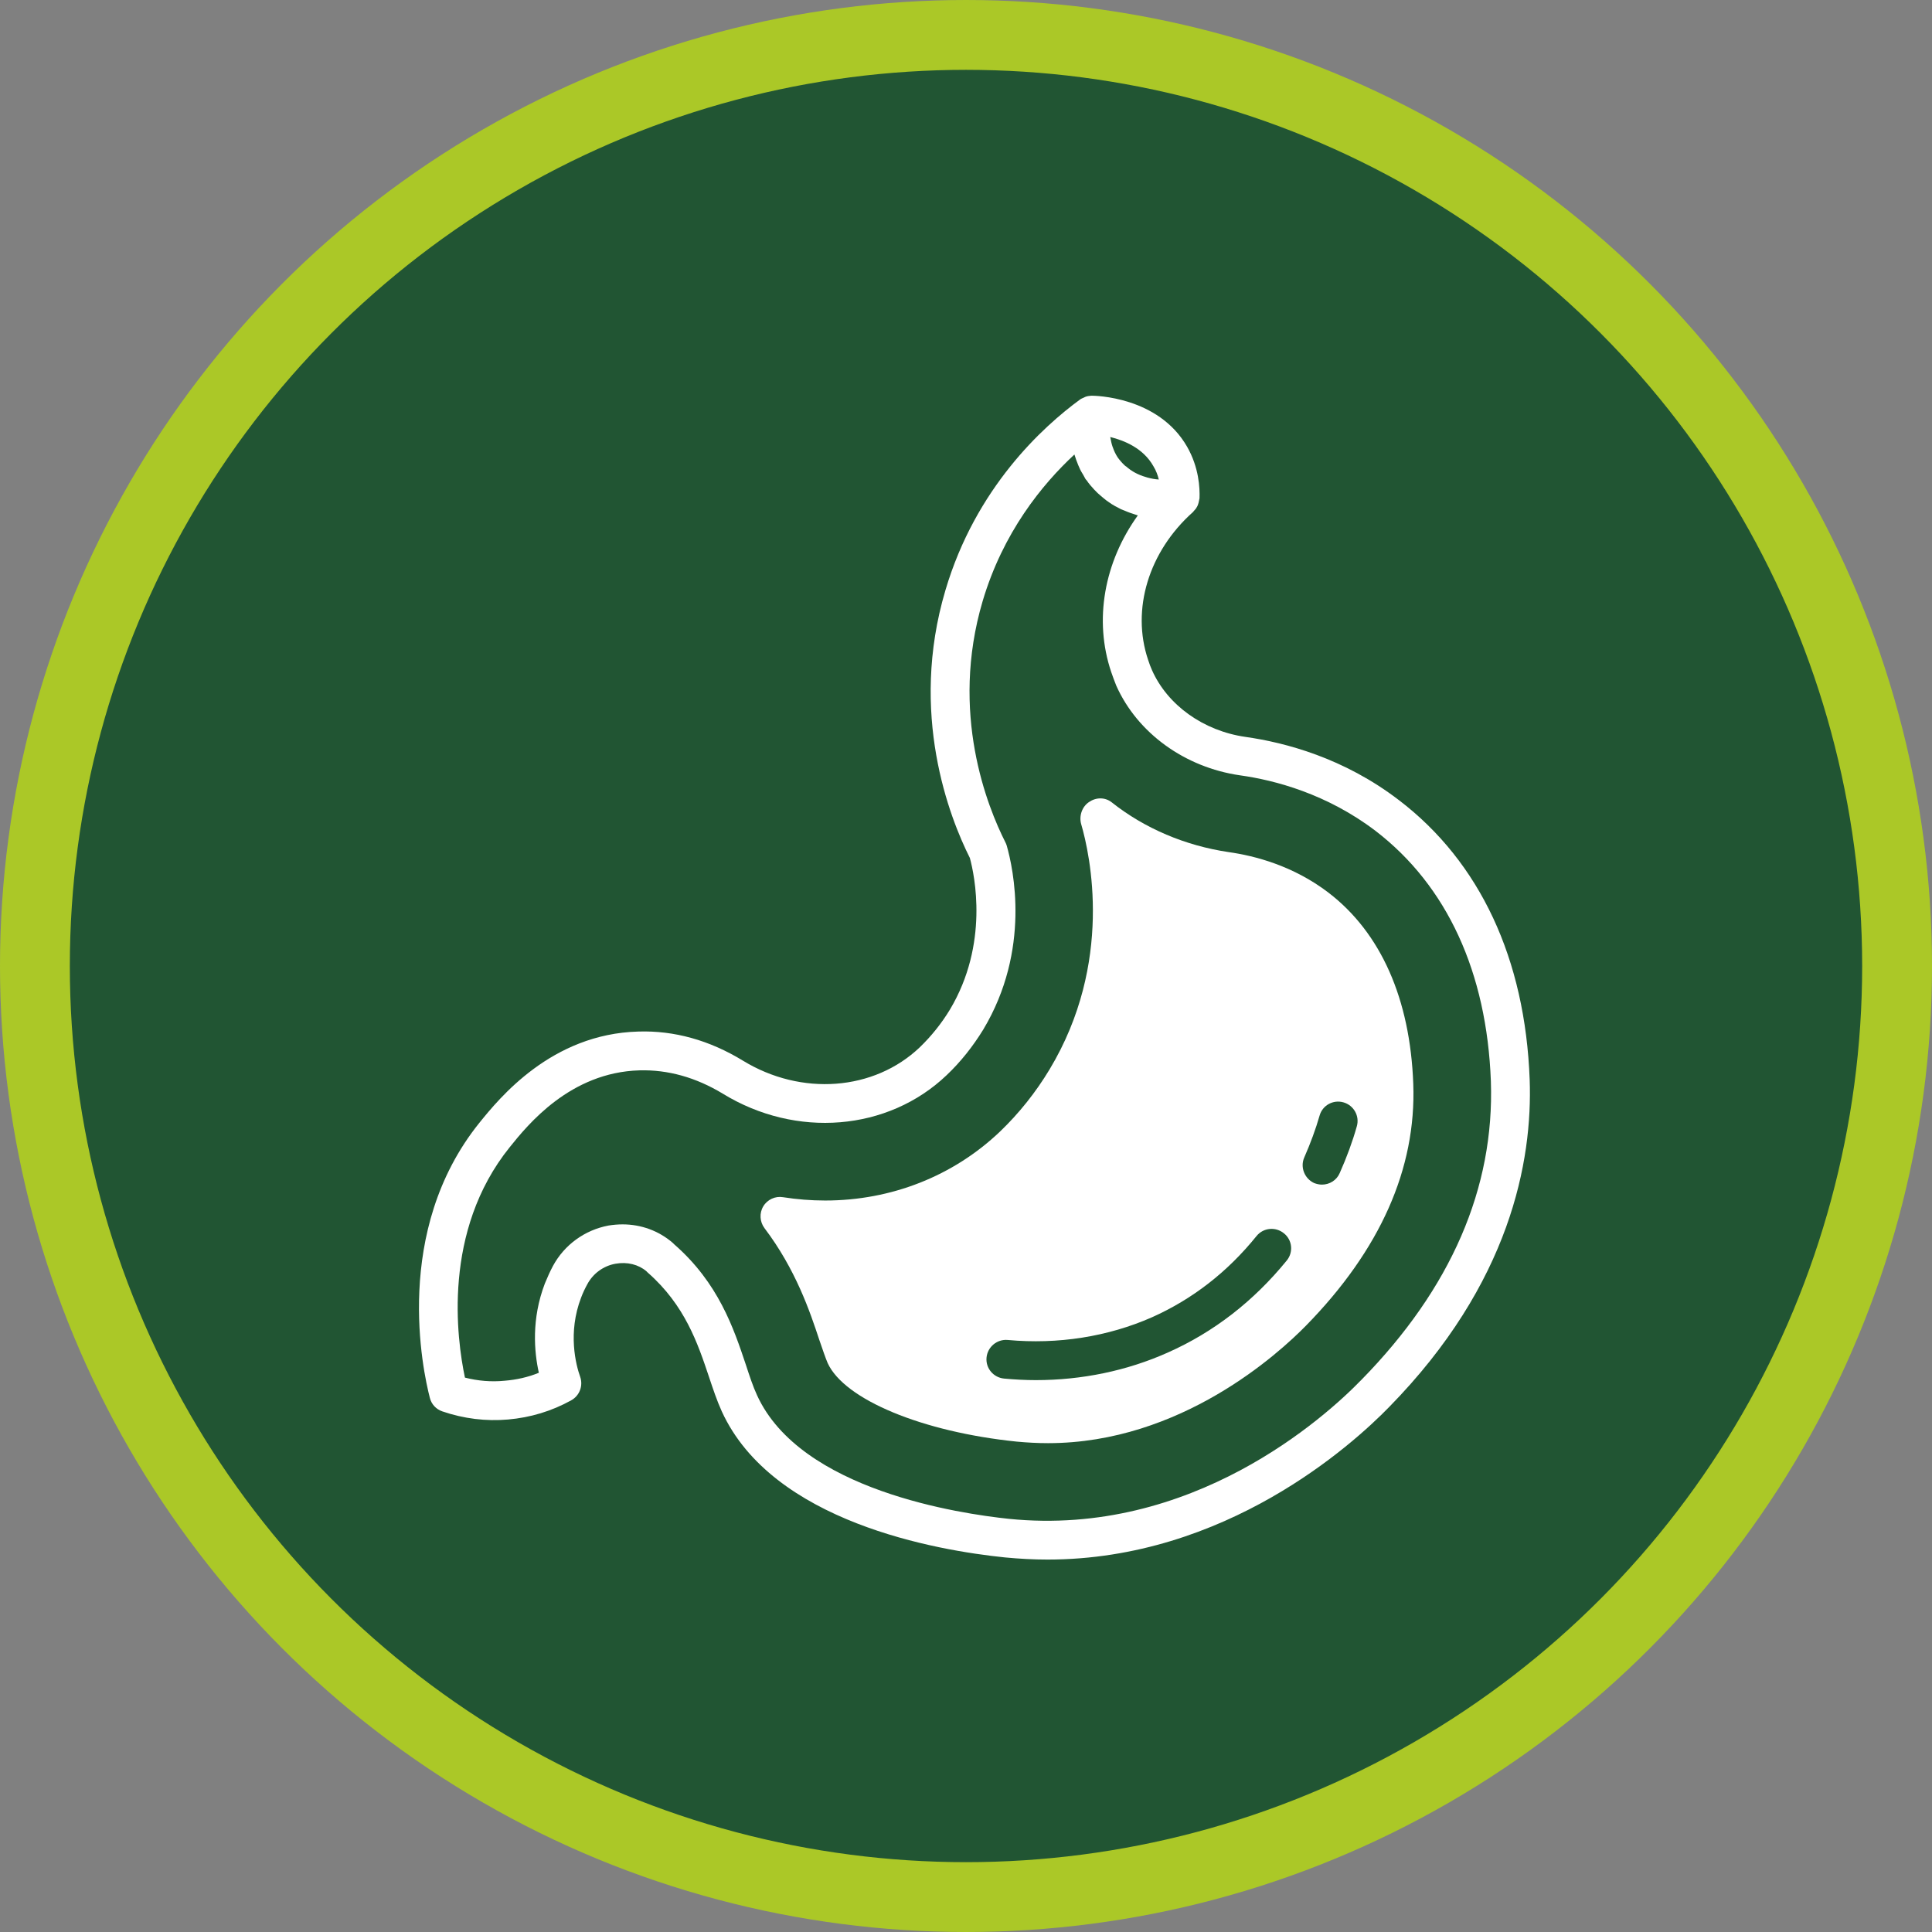
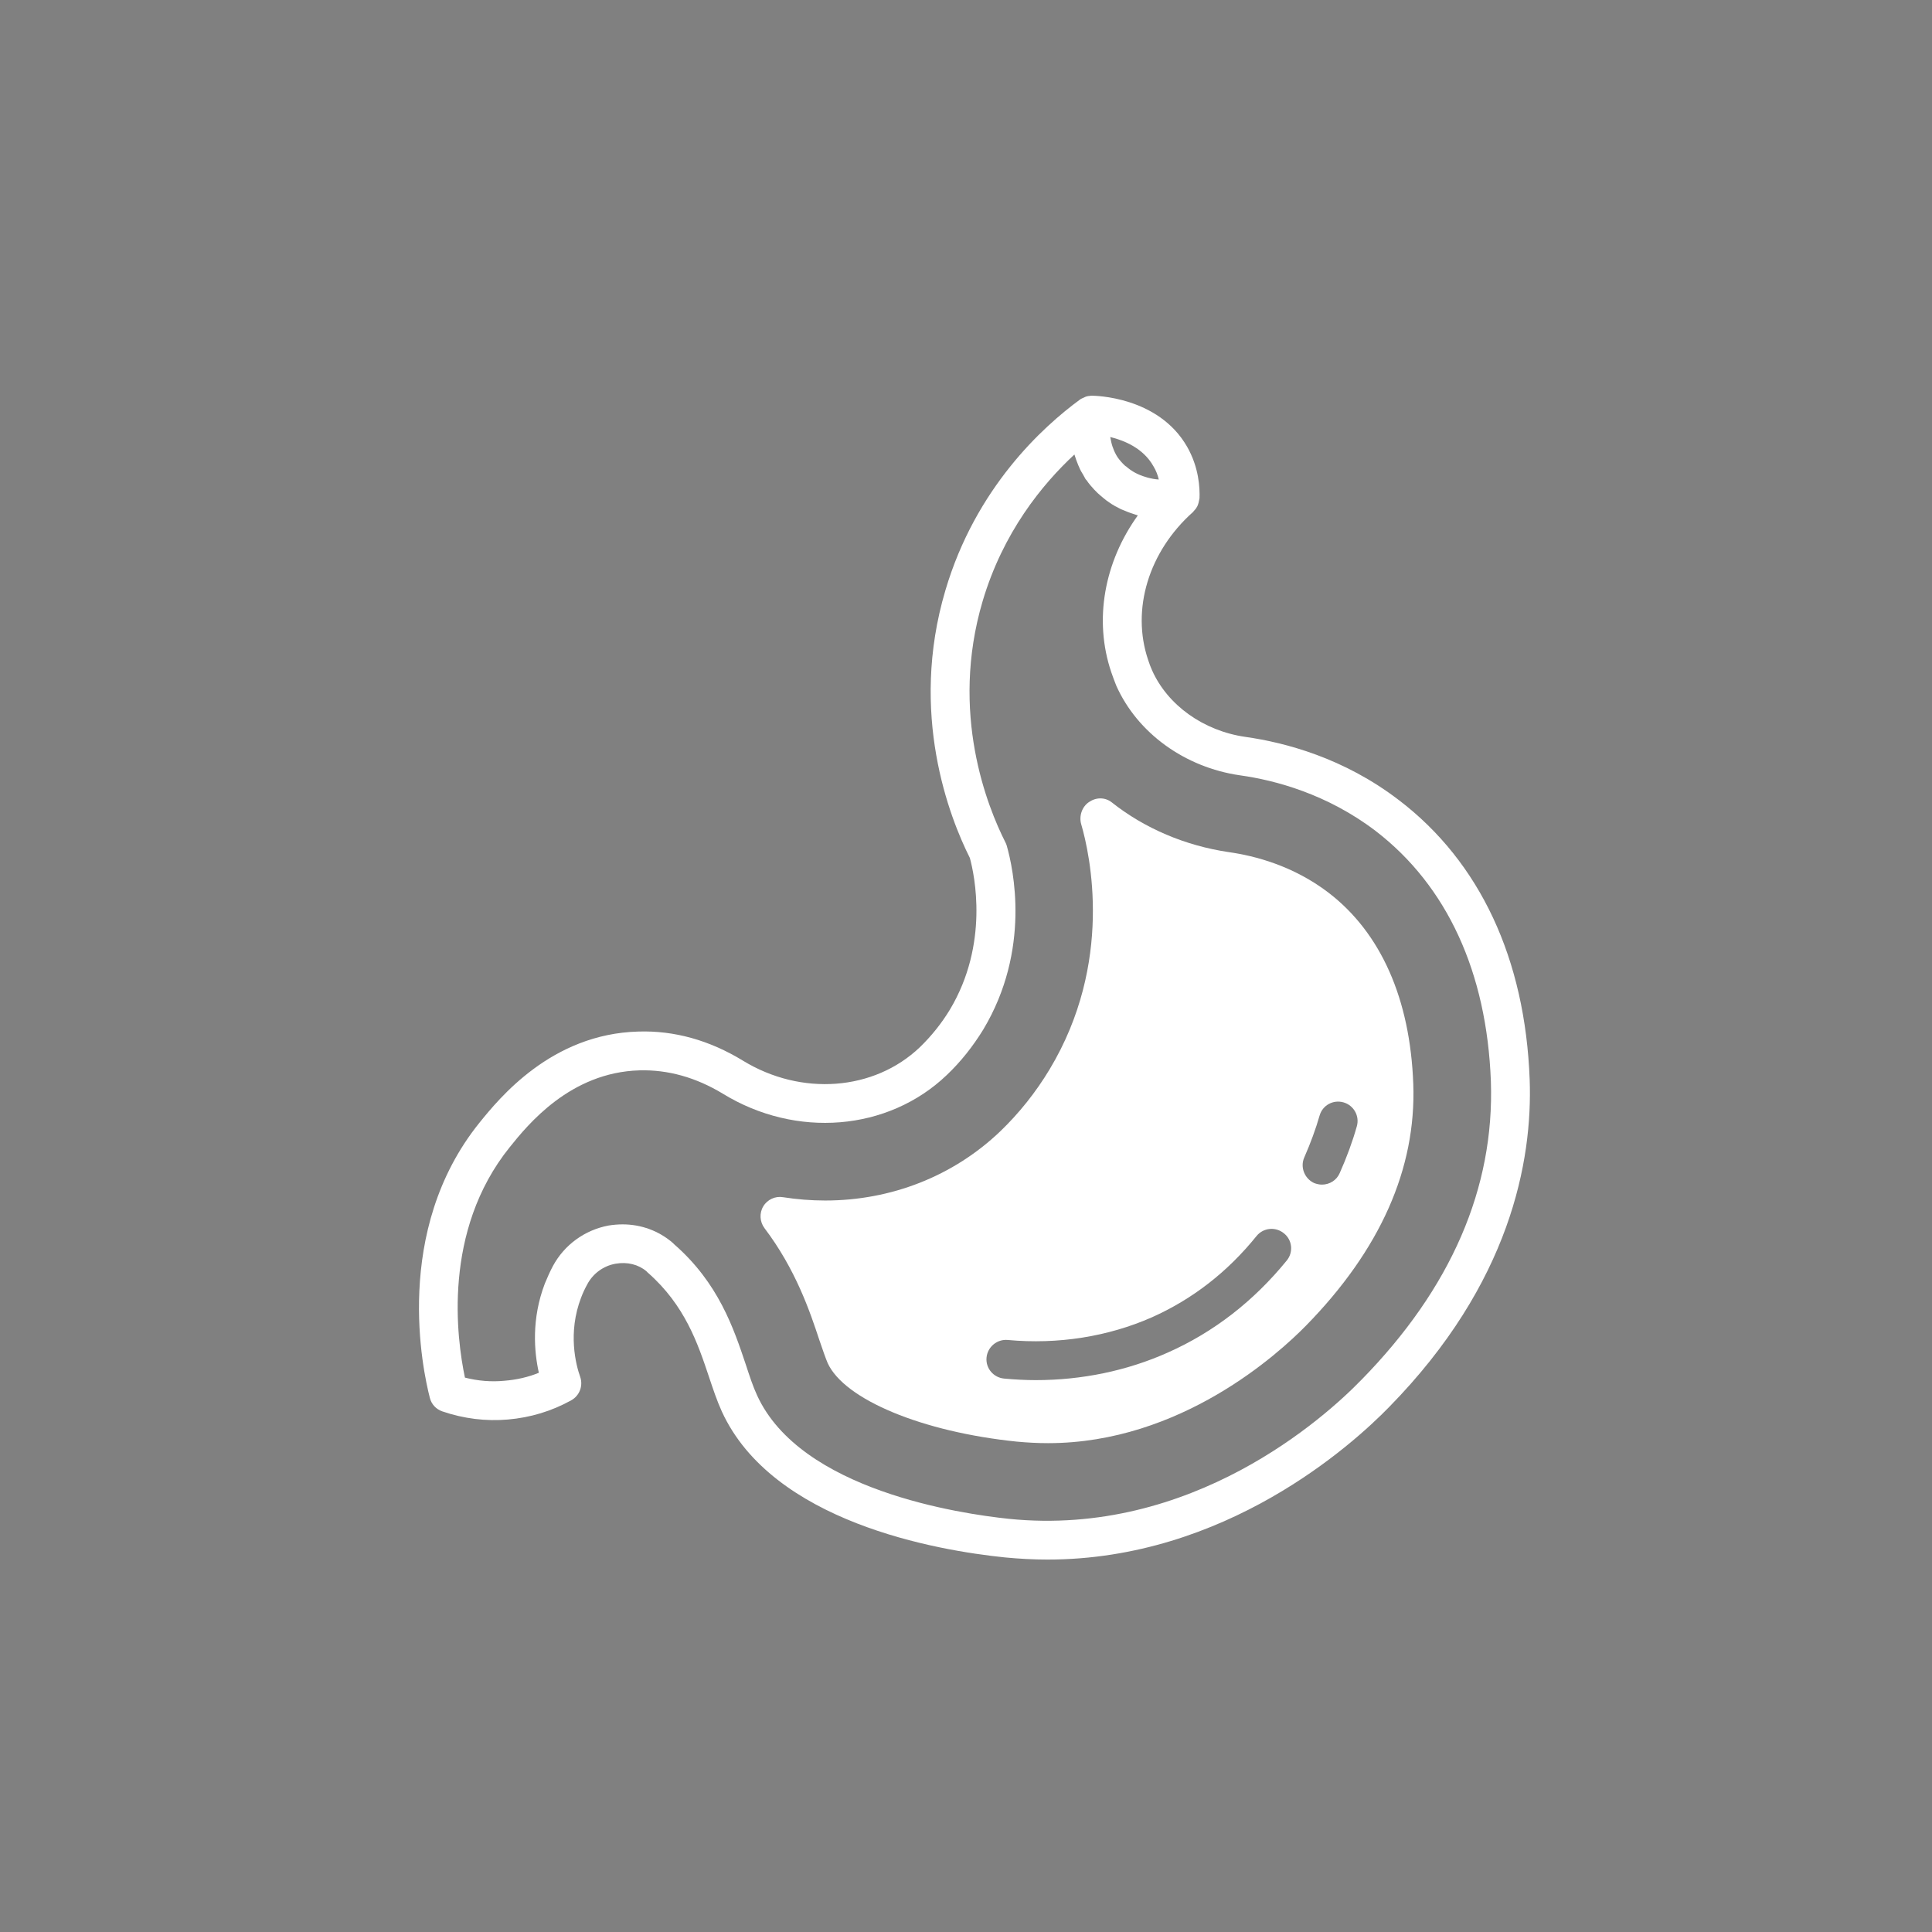
<svg xmlns="http://www.w3.org/2000/svg" width="83" height="83" viewBox="0 0 83 83" fill="none">
  <rect x="0" y="0" width="83" height="83" fill="#808080" stroke="none" />
-   <circle cx="41.5" cy="41.5" r="40" fill="#215533" stroke="#ABC827" stroke-width="3" />
  <path d="M60.099 34.375C57.732 32.558 55.207 31.9 53.507 31.658C51.699 31.4 50.157 30.291 49.491 28.791C49.432 28.658 49.374 28.508 49.324 28.35C48.591 26.183 49.349 23.692 51.249 22C51.266 21.983 51.274 21.975 51.282 21.958C51.316 21.925 51.349 21.883 51.383 21.842C51.399 21.808 51.424 21.775 51.441 21.742C51.466 21.692 51.474 21.65 51.491 21.6C51.499 21.558 51.508 21.517 51.516 21.483C51.516 21.458 51.532 21.433 51.532 21.408C51.549 20.958 51.508 20.083 50.999 19.192C49.758 17.025 47.016 17 46.899 17H46.883C46.791 17.008 46.708 17.017 46.624 17.05C46.599 17.058 46.583 17.075 46.557 17.083C46.508 17.108 46.449 17.125 46.407 17.158C44.799 18.333 41.916 20.958 40.616 25.358C39.041 30.658 40.791 35.117 41.666 36.858C41.866 37.591 42.499 40.55 40.808 43.375C40.449 43.966 40.016 44.508 39.516 44.991C37.549 46.866 34.424 47.1 31.916 45.566C30.483 44.691 28.966 44.266 27.424 44.316C23.683 44.416 21.441 47.191 20.591 48.241C16.858 52.883 18.166 58.891 18.466 60.05C18.533 60.325 18.733 60.541 19 60.633C19.925 60.95 20.883 61.066 21.825 60.983C22.783 60.9 23.7 60.625 24.541 60.158C24.9 59.958 25.058 59.533 24.925 59.15C24.741 58.633 24.383 57.258 24.966 55.742C25.041 55.542 25.133 55.35 25.225 55.183C25.475 54.708 25.925 54.383 26.441 54.291C26.95 54.2 27.433 54.325 27.775 54.617C27.791 54.633 27.816 54.666 27.833 54.675C29.425 56.075 29.975 57.708 30.458 59.15C30.633 59.675 30.8 60.175 31.008 60.633C33.183 65.391 40.241 66.608 43.174 66.908C43.791 66.967 44.408 67 44.999 67C52.657 67 58.108 62.058 59.675 60.45C64.891 55.133 65.841 49.867 65.716 46.383C65.524 41.192 63.583 37.034 60.1 34.375L60.099 34.375ZM47.699 18.775C48.307 18.925 49.116 19.258 49.549 20.025C49.666 20.217 49.741 20.417 49.782 20.6C49.616 20.591 49.457 20.558 49.299 20.517C49.274 20.508 49.241 20.5 49.216 20.491C48.899 20.4 48.616 20.25 48.382 20.041C48.366 20.033 48.341 20.017 48.324 20C48.207 19.892 48.107 19.775 48.016 19.65C47.924 19.508 47.857 19.366 47.807 19.216C47.807 19.216 47.799 19.208 47.799 19.2C47.749 19.058 47.724 18.916 47.699 18.783L47.699 18.775ZM58.482 59.283C56.924 60.891 51.207 66.05 43.34 65.25C41.274 65.033 34.391 64.033 32.524 59.942C32.349 59.567 32.199 59.108 32.041 58.625C31.516 57.058 30.866 55.117 28.966 53.458L28.899 53.392C28.299 52.875 27.541 52.6 26.749 52.6C26.549 52.6 26.349 52.617 26.141 52.65C25.124 52.842 24.249 53.475 23.757 54.383C23.632 54.617 23.516 54.875 23.407 55.142C22.824 56.667 22.949 58.075 23.149 58.975C22.682 59.167 22.191 59.275 21.683 59.317C21.108 59.375 20.532 59.325 19.974 59.183C19.624 57.525 18.991 52.892 21.899 49.283C22.674 48.317 24.499 46.067 27.474 45.983C28.691 45.95 29.891 46.283 31.049 46.983C34.199 48.917 38.149 48.592 40.666 46.192C41.274 45.617 41.799 44.95 42.24 44.233C44.299 40.8 43.532 37.317 43.249 36.325C43.232 36.275 43.215 36.225 43.191 36.184C42.424 34.667 40.791 30.634 42.215 25.825C43.09 22.875 44.766 20.817 46.157 19.526C46.166 19.559 46.182 19.592 46.191 19.626C46.215 19.701 46.24 19.784 46.274 19.859C46.307 19.942 46.332 20.017 46.374 20.101C46.416 20.209 46.482 20.309 46.541 20.409C46.574 20.467 46.599 20.517 46.632 20.576C46.649 20.601 46.666 20.617 46.682 20.634C46.782 20.784 46.899 20.917 47.016 21.042L47.157 21.184C47.282 21.3 47.407 21.401 47.532 21.5C47.574 21.526 47.599 21.55 47.641 21.576C47.799 21.692 47.974 21.784 48.157 21.875C48.215 21.901 48.266 21.917 48.324 21.942C48.474 22.009 48.624 22.059 48.782 22.109C48.816 22.117 48.849 22.134 48.882 22.142C47.441 24.142 46.982 26.634 47.74 28.875C47.807 29.076 47.882 29.267 47.957 29.459C48.865 31.492 50.899 32.967 53.274 33.309C54.774 33.517 57.007 34.109 59.09 35.692C62.165 38.051 63.874 41.767 64.049 46.451C64.207 51.034 62.34 55.351 58.482 59.284L58.482 59.283Z" fill="white" />
  <path d="M57.074 38.35C55.557 37.191 53.907 36.766 52.791 36.608C50.924 36.333 49.174 35.591 47.757 34.466C47.466 34.241 47.082 34.25 46.782 34.458C46.482 34.658 46.349 35.058 46.449 35.408C46.832 36.716 47.849 41.358 45.091 45.941C44.499 46.925 43.782 47.825 42.966 48.608C40.957 50.525 38.291 51.575 35.449 51.575C34.84 51.575 34.232 51.525 33.641 51.433C33.307 51.375 32.965 51.533 32.791 51.825C32.615 52.116 32.641 52.491 32.84 52.758C34.191 54.541 34.799 56.358 35.199 57.566C35.332 57.958 35.474 58.366 35.557 58.558C36.274 60.125 39.615 61.516 43.682 61.933C44.124 61.974 44.574 61.999 45.024 61.999C50.732 61.999 54.948 58.133 56.107 56.95C59.29 53.7 60.848 50.208 60.715 46.566C60.582 42.916 59.324 40.074 57.074 38.35ZM55.282 54.15C53.857 55.9 52.141 57.233 50.166 58.108C48.416 58.891 46.474 59.291 44.499 59.291C44.041 59.291 43.591 59.266 43.141 59.225C42.682 59.183 42.34 58.783 42.382 58.325C42.424 57.866 42.832 57.525 43.291 57.566C45.449 57.766 47.599 57.425 49.49 56.591C51.224 55.816 52.732 54.65 53.982 53.1C54.274 52.741 54.799 52.691 55.157 52.983C55.516 53.266 55.574 53.791 55.282 54.15ZM58.291 48.383C58.107 49.041 57.857 49.717 57.557 50.392C57.424 50.708 57.115 50.892 56.791 50.892C56.682 50.892 56.566 50.867 56.457 50.825C56.041 50.633 55.849 50.142 56.032 49.725C56.299 49.117 56.524 48.508 56.691 47.925C56.816 47.483 57.274 47.233 57.715 47.358C58.157 47.483 58.416 47.942 58.291 48.383Z" fill="white" />
</svg>